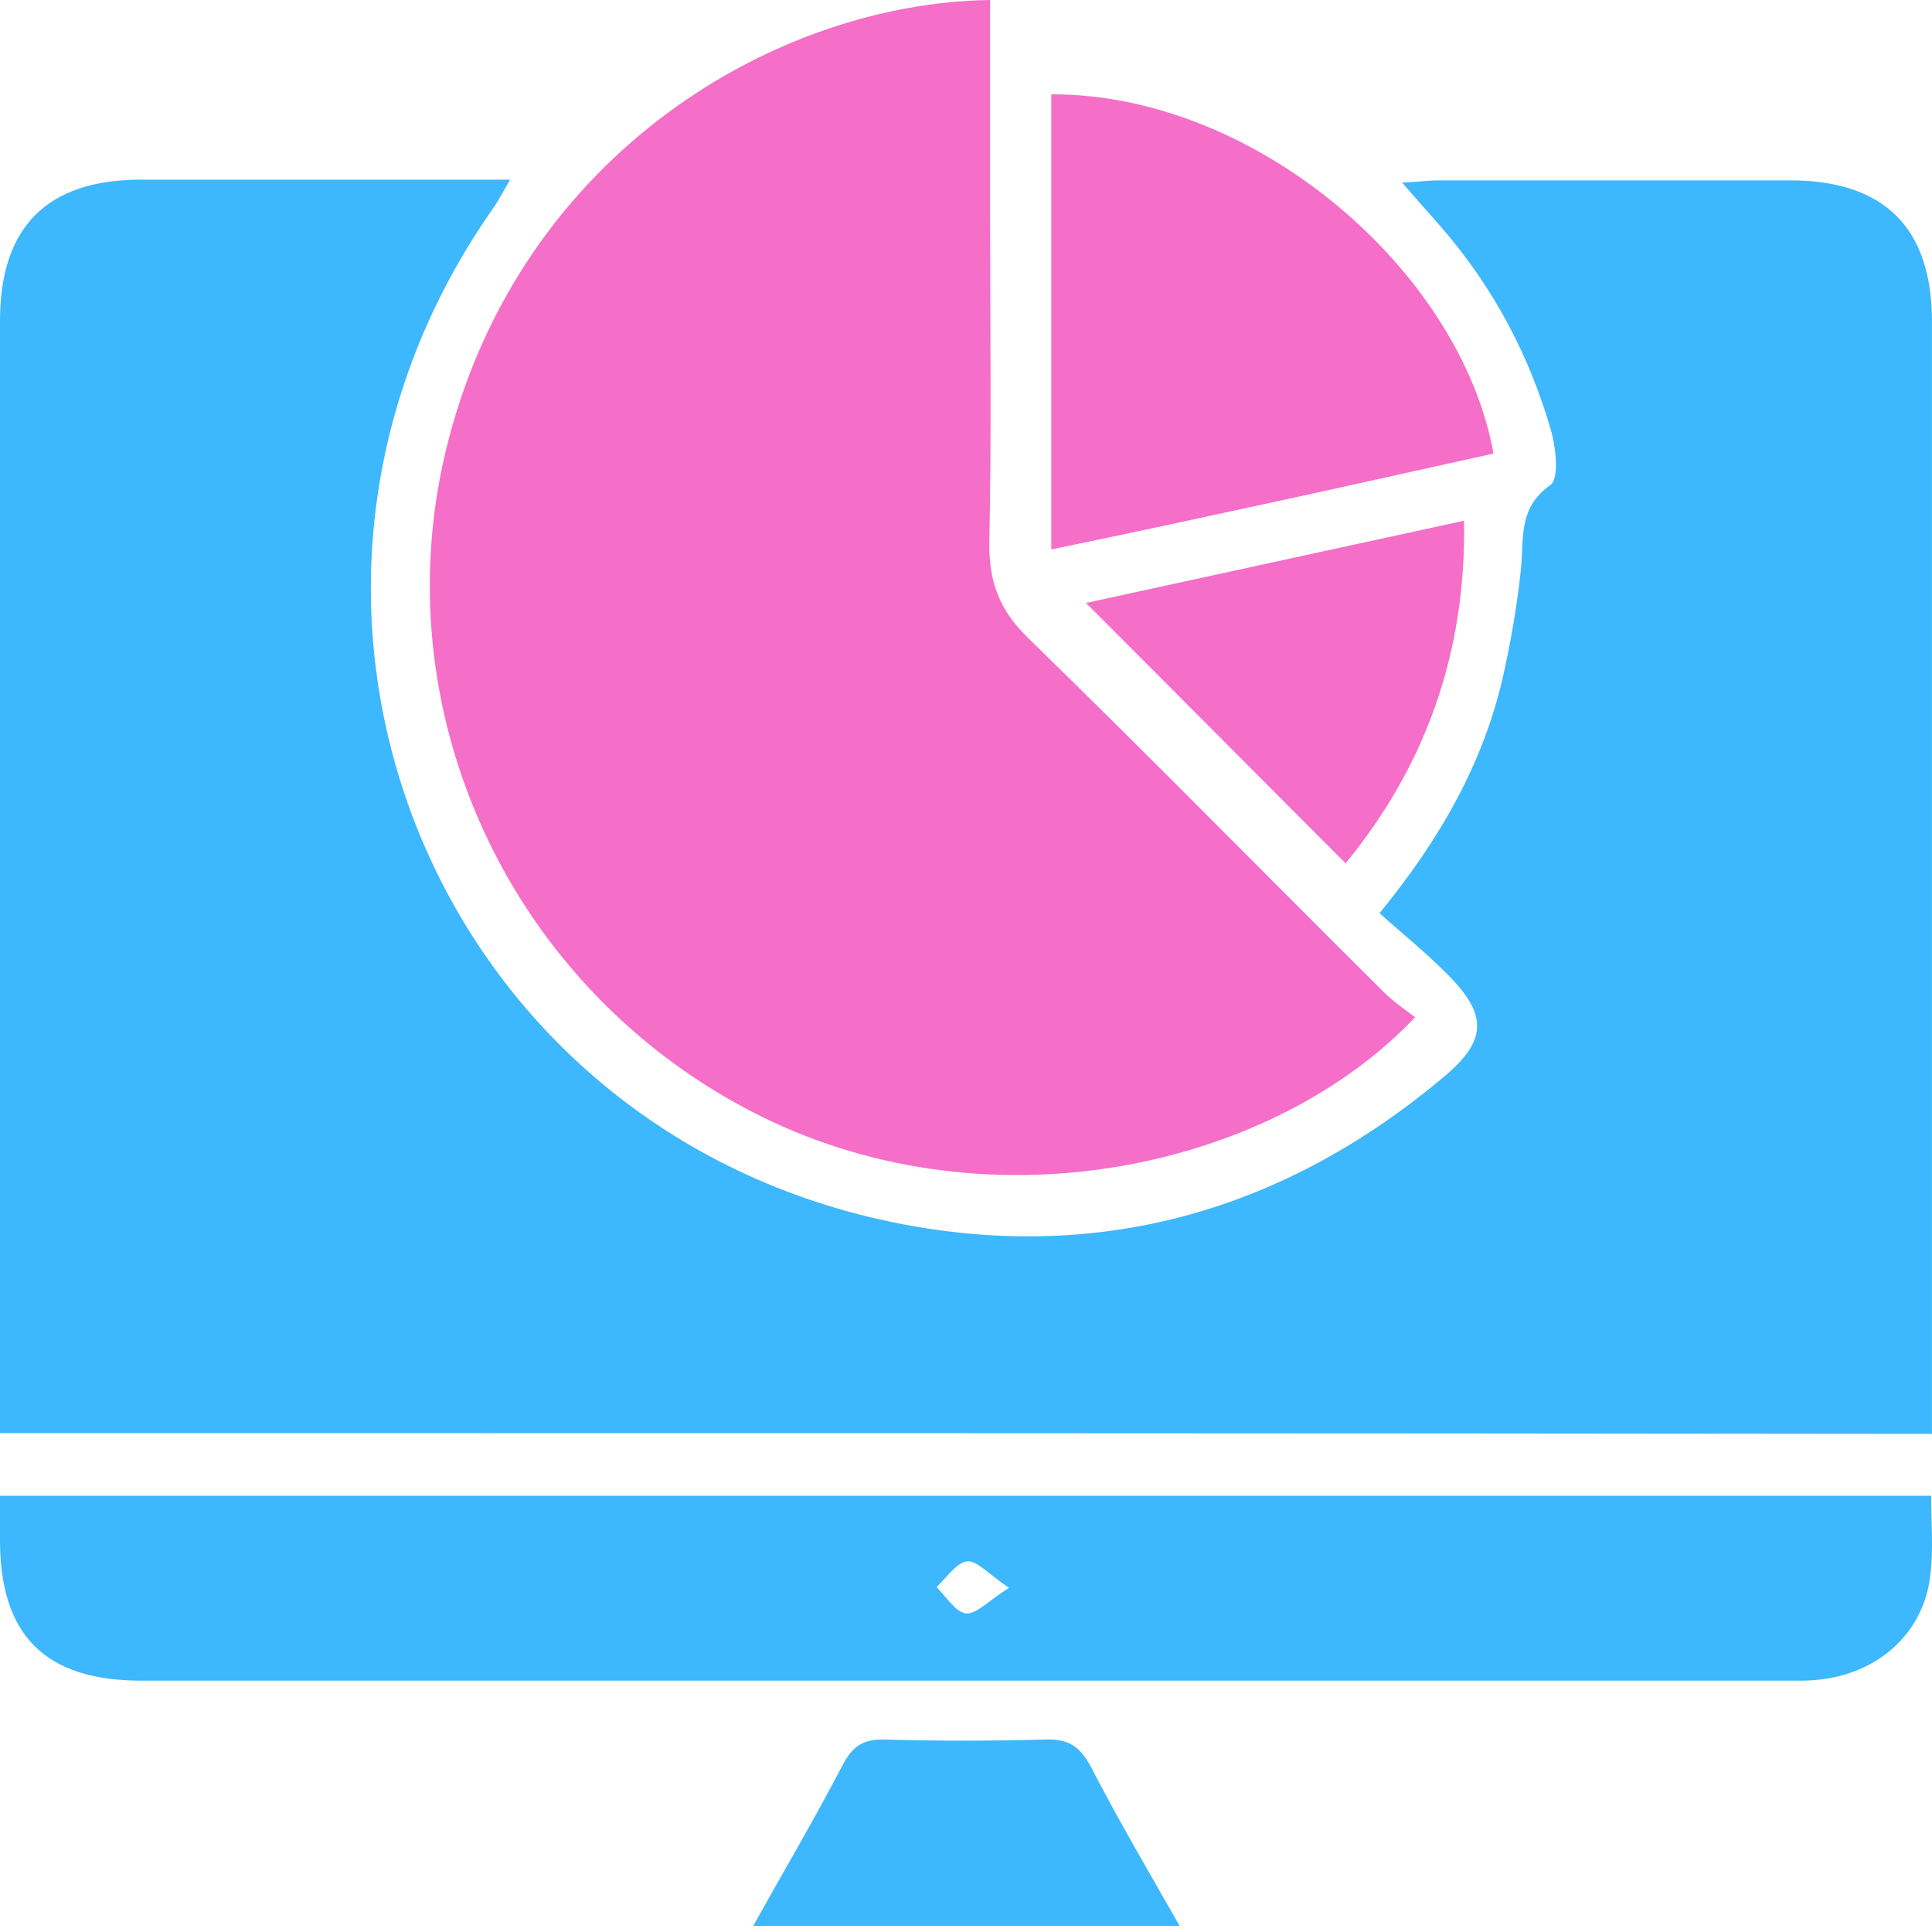
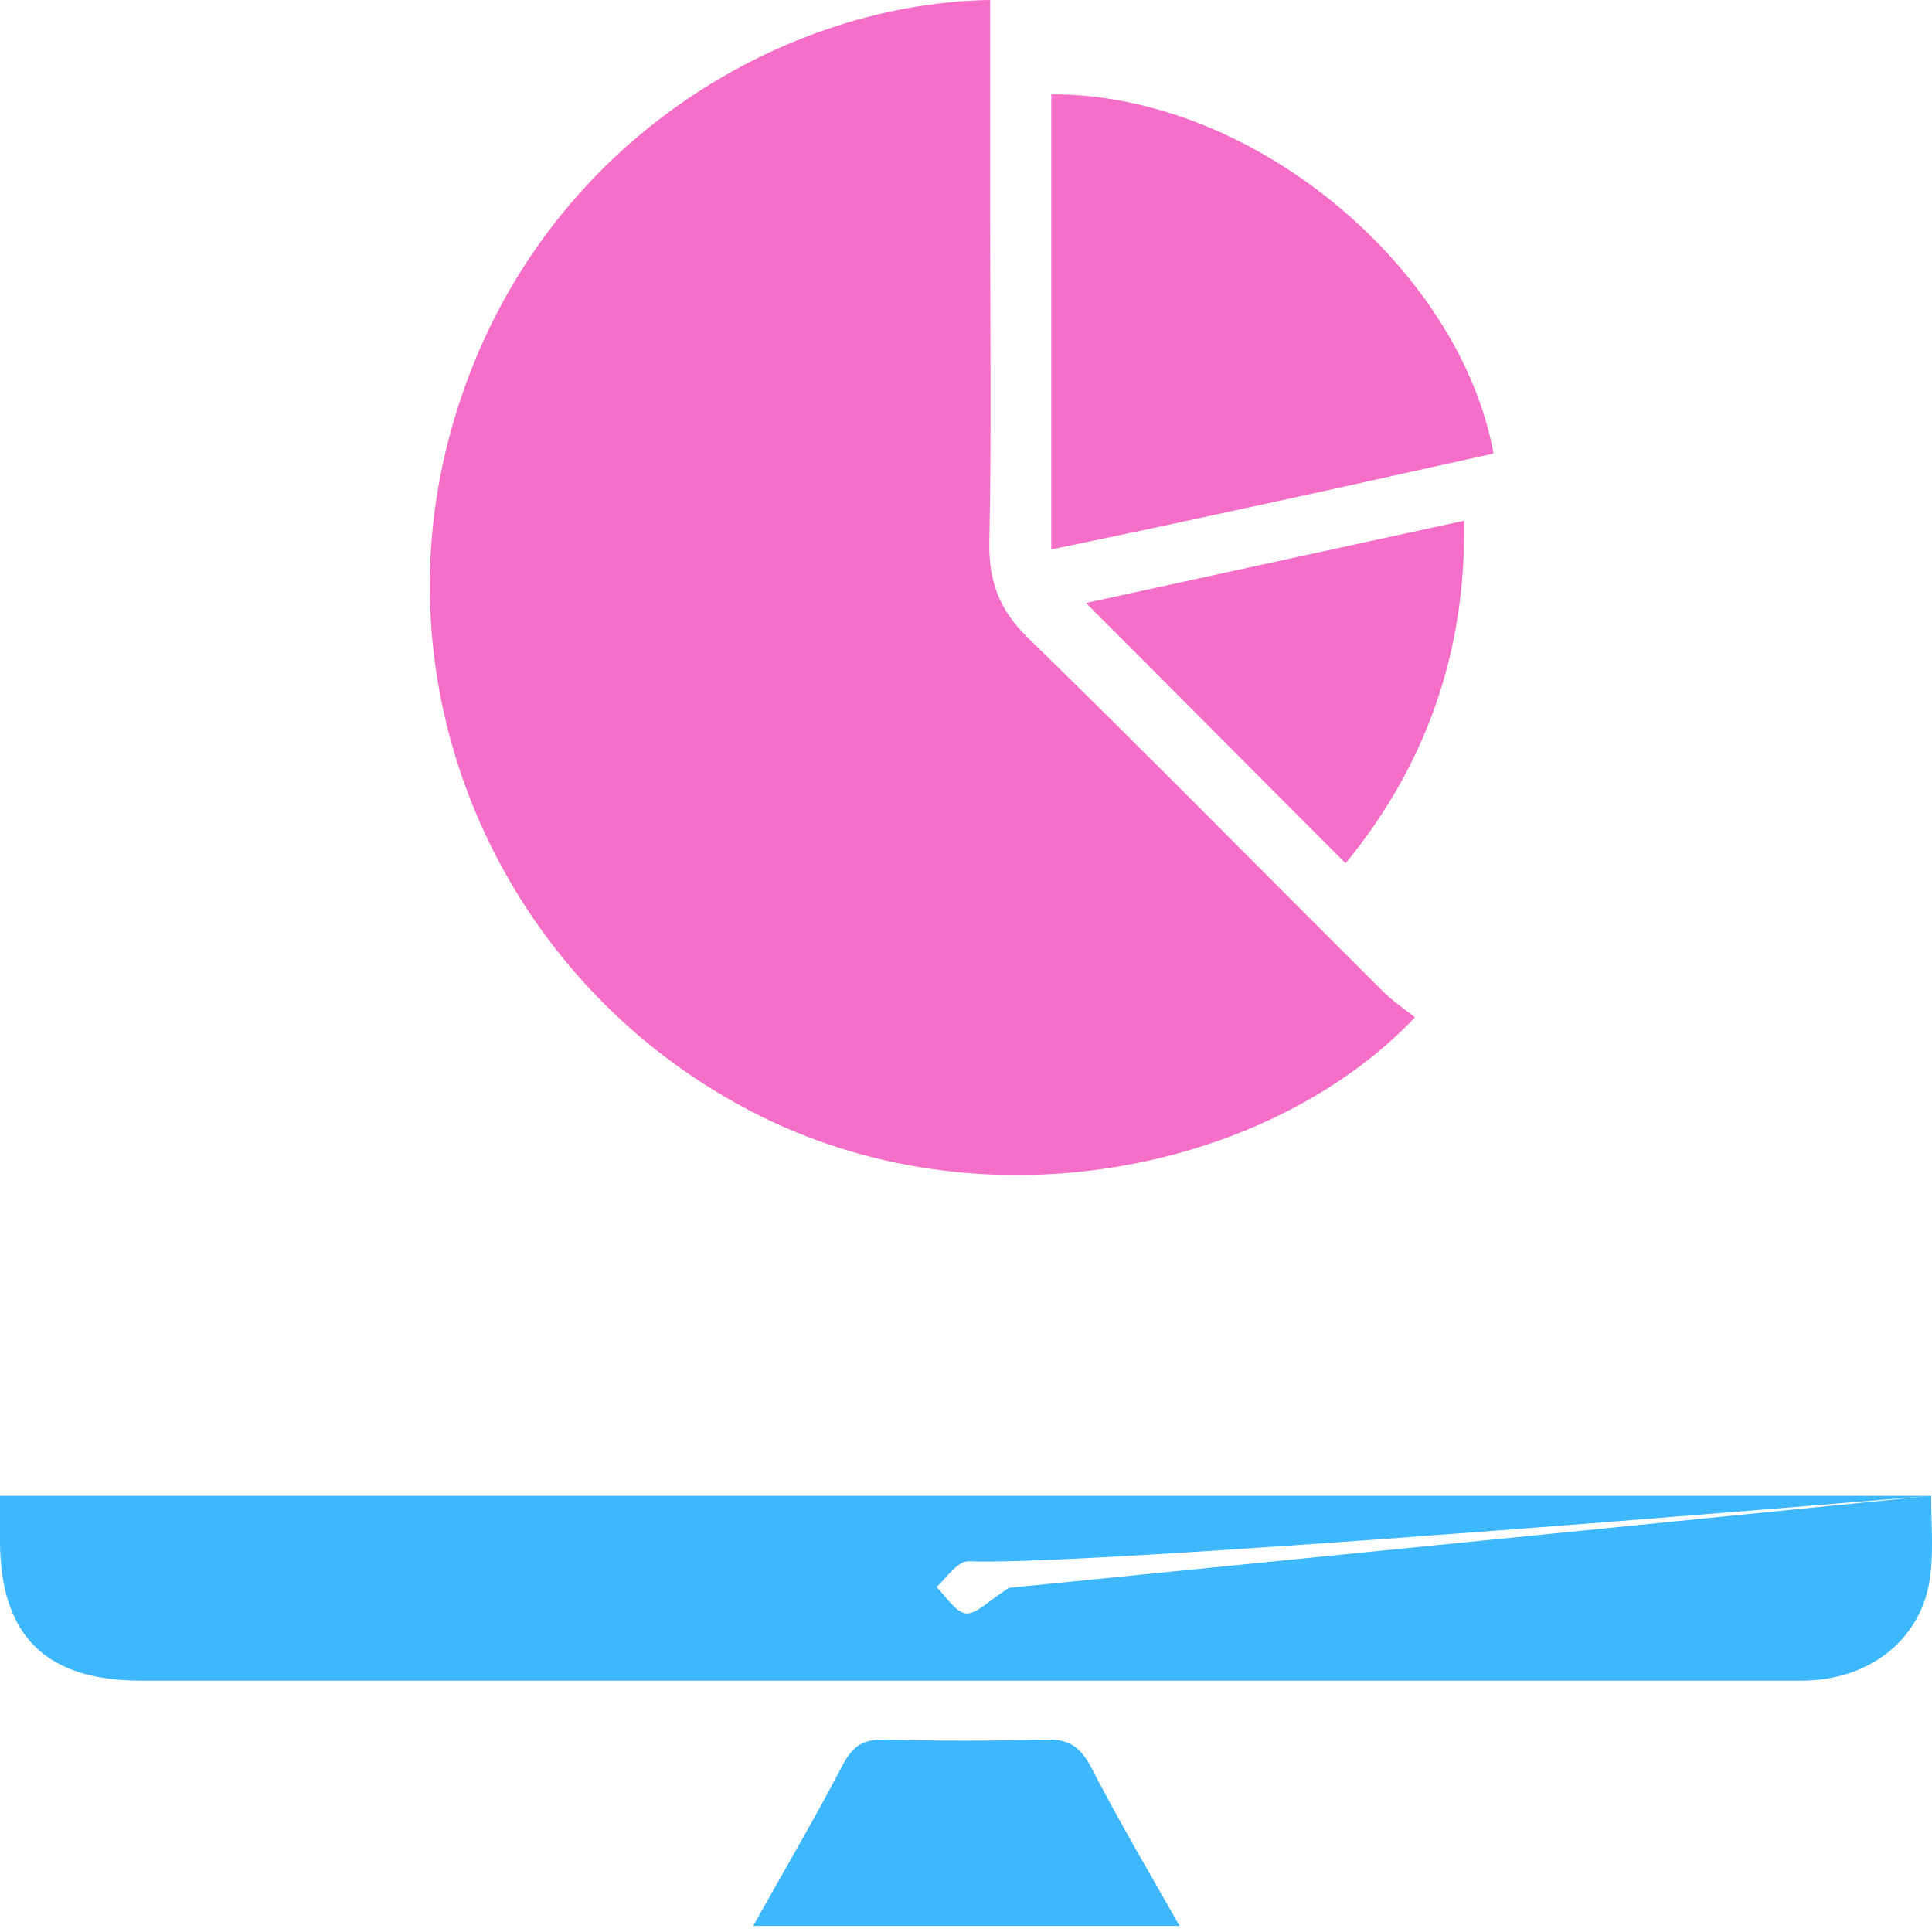
<svg xmlns="http://www.w3.org/2000/svg" width="40" height="40" viewBox="0 0 40 40" fill="none">
-   <path d="M0 29.671C0 29.359 0 29.093 0 28.827C0 21.437 0 14.047 0 6.641C0 4.703 0.969 3.719 2.922 3.719C5.422 3.719 7.922 3.719 10.562 3.719C10.406 3.984 10.312 4.172 10.187 4.344C4.515 12.469 8.937 23.468 18.671 25.343C22.843 26.14 26.608 25.046 29.874 22.312C30.811 21.531 30.811 21 29.921 20.125C29.499 19.703 29.03 19.328 28.562 18.906C29.827 17.359 30.718 15.781 31.124 13.984C31.28 13.281 31.405 12.562 31.483 11.844C31.561 11.203 31.405 10.531 32.093 10.047C32.28 9.922 32.218 9.312 32.124 8.953C31.671 7.359 30.905 5.922 29.812 4.672C29.577 4.406 29.343 4.141 29.03 3.781C29.358 3.766 29.577 3.734 29.796 3.734C32.218 3.734 34.639 3.734 37.061 3.734C39.014 3.734 39.999 4.719 39.999 6.656C39.999 14.047 39.999 21.437 39.999 28.843C39.999 29.109 39.999 29.359 39.999 29.687C26.671 29.671 13.39 29.671 0 29.671Z" fill="#3DB7FD" />
  <path d="M20.499 0C20.499 1.547 20.499 3.016 20.499 4.5C20.499 6.734 20.53 8.984 20.483 11.218C20.468 12.031 20.686 12.625 21.28 13.203C23.765 15.624 26.186 18.093 28.639 20.531C28.842 20.734 29.077 20.89 29.296 21.062C26.389 24.14 20.577 25.499 15.749 23.109C10.562 20.531 7.843 14.687 9.281 9.125C10.827 3.156 16.077 0.062 20.499 0Z" fill="#F56EC7" />
-   <path d="M39.983 30.968C39.983 31.546 40.03 32.077 39.968 32.593C39.827 33.905 38.733 34.796 37.296 34.796C28.39 34.796 19.484 34.796 10.578 34.796C8.031 34.796 5.469 34.796 2.922 34.796C0.937 34.796 0 33.858 0 31.89C0 31.608 0 31.311 0 30.968C13.328 30.968 26.608 30.968 39.983 30.968ZM20.89 32.874C20.468 32.593 20.218 32.296 20.015 32.327C19.796 32.358 19.593 32.671 19.39 32.858C19.593 33.062 19.781 33.374 19.999 33.405C20.218 33.421 20.468 33.14 20.89 32.874Z" fill="#3DB7FD" />
+   <path d="M39.983 30.968C39.983 31.546 40.03 32.077 39.968 32.593C39.827 33.905 38.733 34.796 37.296 34.796C28.39 34.796 19.484 34.796 10.578 34.796C8.031 34.796 5.469 34.796 2.922 34.796C0.937 34.796 0 33.858 0 31.89C0 31.608 0 31.311 0 30.968C13.328 30.968 26.608 30.968 39.983 30.968ZC20.468 32.593 20.218 32.296 20.015 32.327C19.796 32.358 19.593 32.671 19.39 32.858C19.593 33.062 19.781 33.374 19.999 33.405C20.218 33.421 20.468 33.14 20.89 32.874Z" fill="#3DB7FD" />
  <path d="M21.766 11.375C21.766 8.172 21.766 5.062 21.766 1.953C25.984 1.938 30.234 5.594 30.922 9.39C29.422 9.719 27.906 10.062 26.39 10.39C24.875 10.719 23.359 11.047 21.766 11.375Z" fill="#F56EC7" />
  <path d="M27.859 17.874C26.047 16.062 24.297 14.296 22.484 12.484C25.062 11.921 27.656 11.359 30.312 10.781C30.359 13.531 29.5 15.874 27.859 17.874Z" fill="#F56EC7" />
  <path d="M15.594 39.874C16.203 38.78 16.859 37.671 17.453 36.53C17.656 36.155 17.859 36.015 18.281 36.015C19.39 36.046 20.515 36.046 21.64 36.015C22.125 35.999 22.359 36.155 22.593 36.593C23.172 37.718 23.812 38.796 24.422 39.874C21.547 39.874 18.484 39.874 15.594 39.874Z" fill="#3DB7FD" />
</svg>